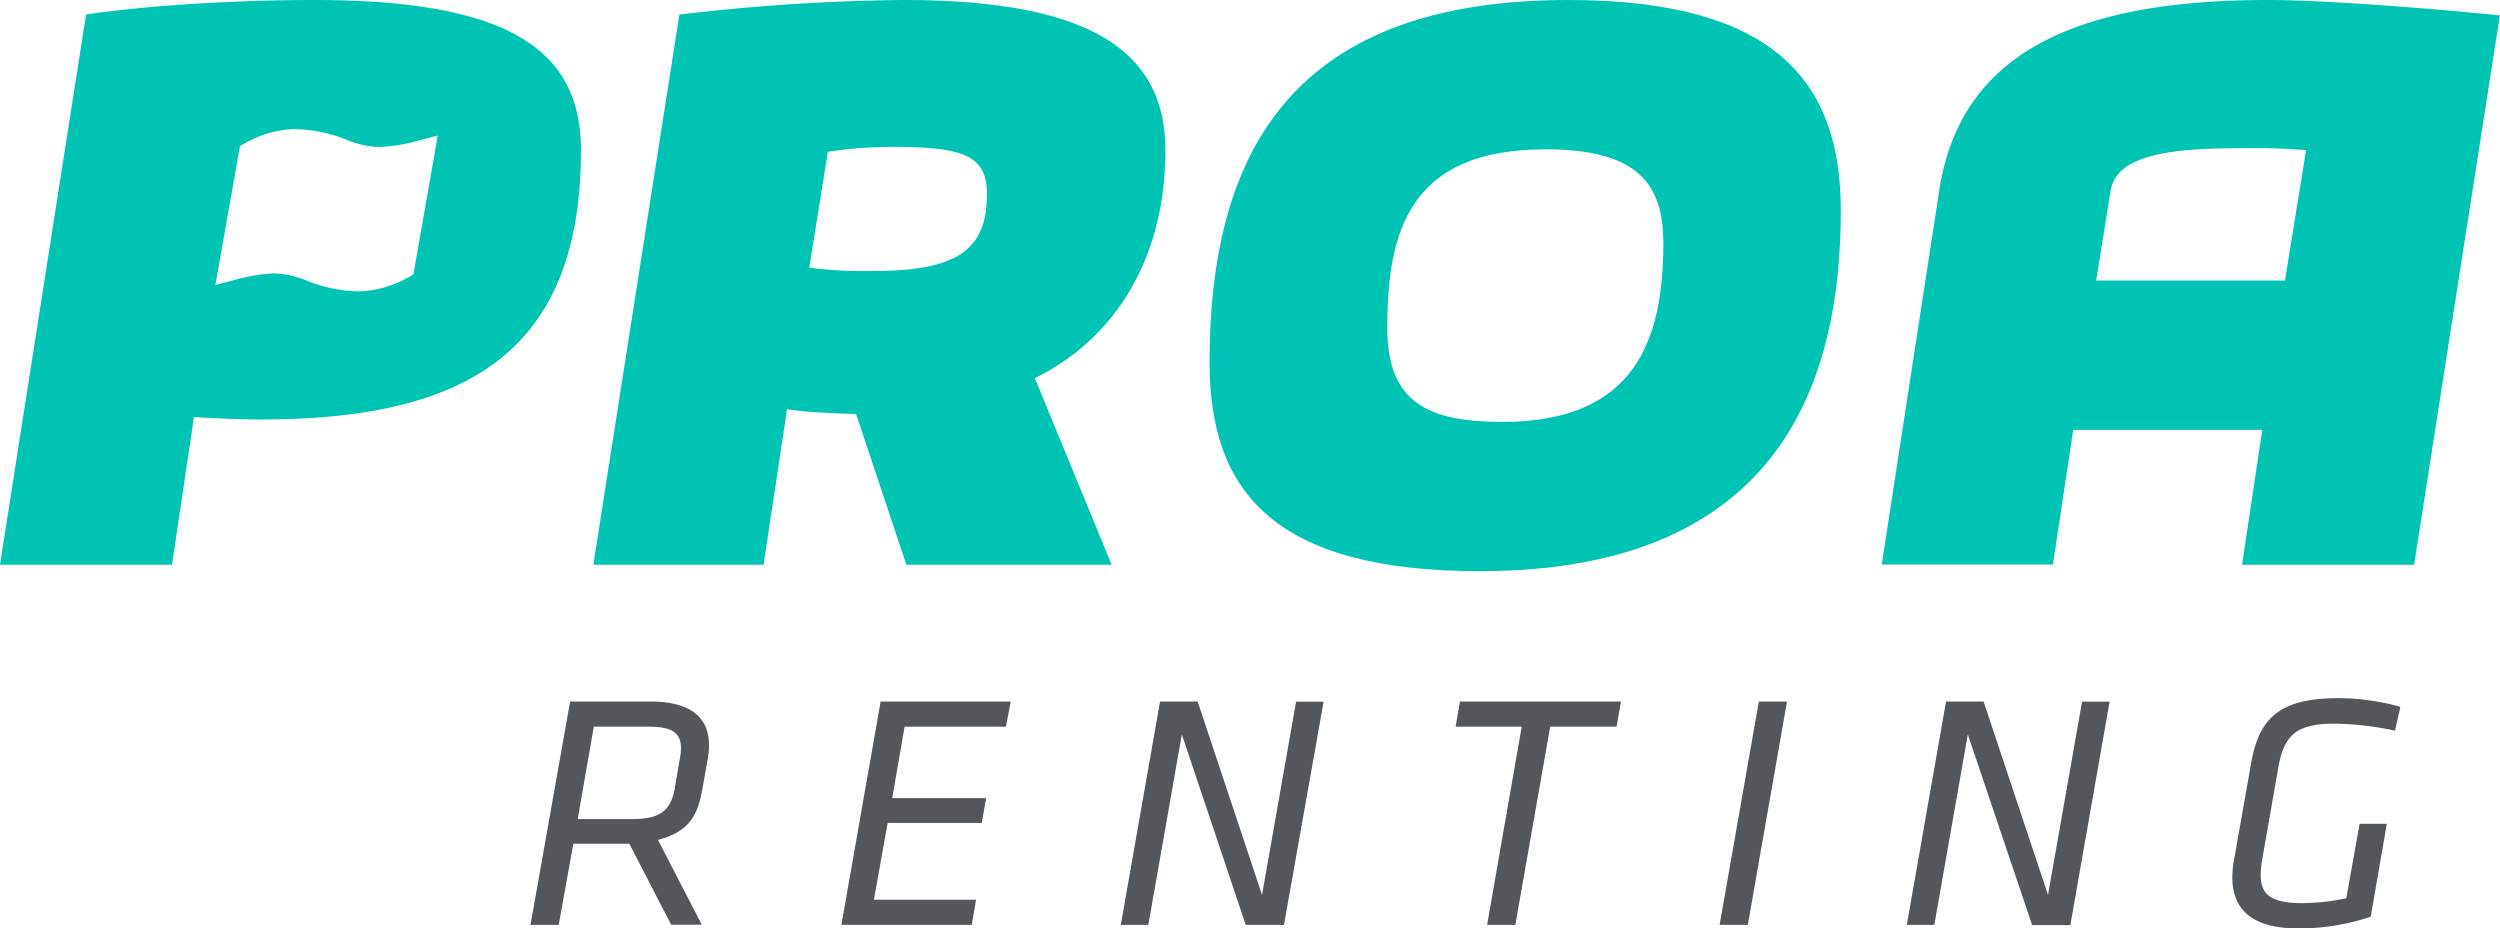
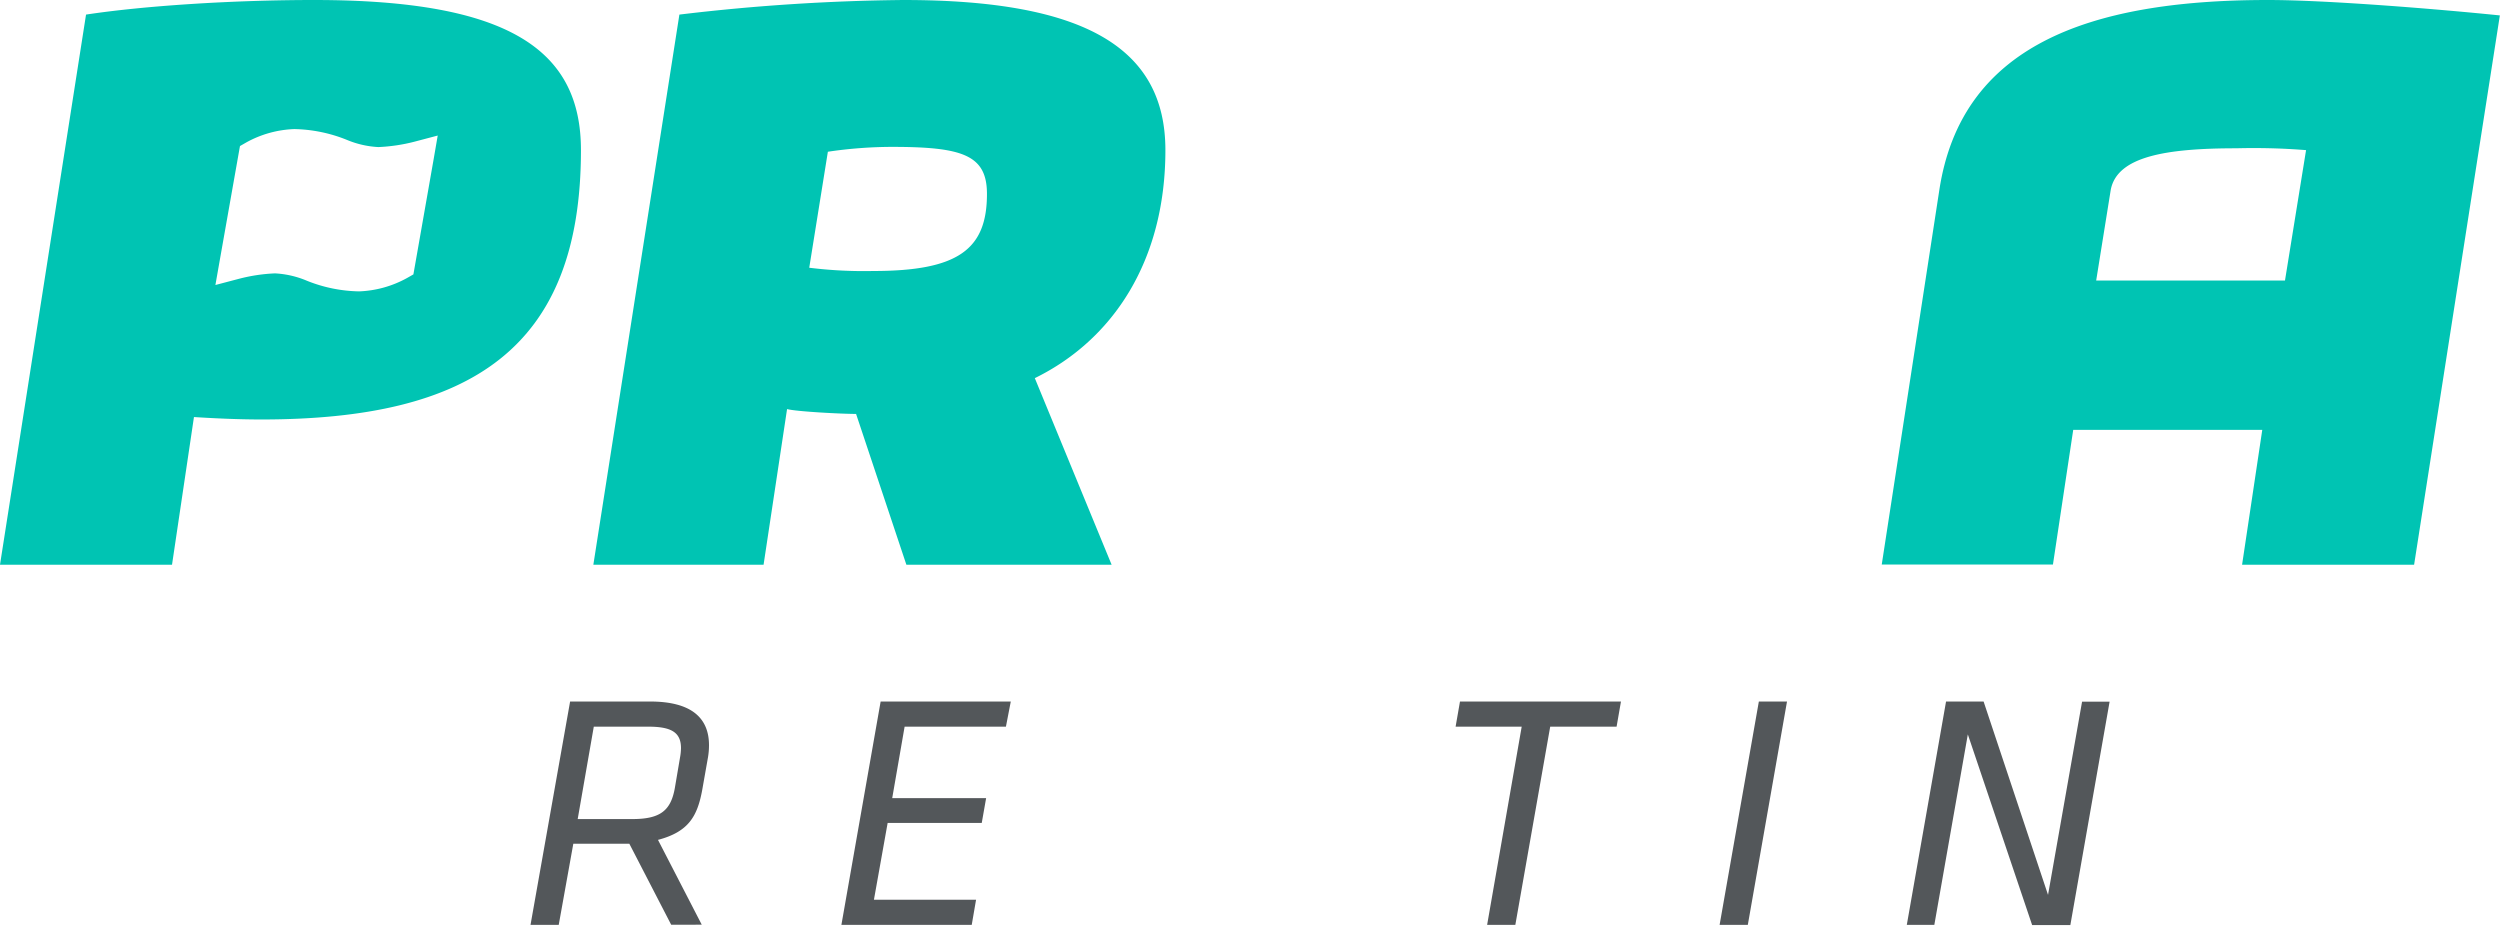
<svg xmlns="http://www.w3.org/2000/svg" viewBox="0 0 514.03 190.86">
  <defs>
    <style>.cls-1{fill:#53575a;}.cls-2{fill:#00c4b3;}</style>
  </defs>
  <g id="Capa_2" data-name="Capa 2">
    <g id="Capa_1-2" data-name="Capa 1">
      <path class="cls-1" d="M129.4,173.48H117.88l-3,16.69h-5.8l8.14-45.93h16.42c8.62,0,12.14,3.45,12.14,9a14.92,14.92,0,0,1-.21,2.48l-1.17,6.62c-1,5.52-2.83,8.69-9.11,10.35l9,17.44H138Zm10.42-17.72a11.59,11.59,0,0,0,.2-1.93c0-3.31-2.07-4.42-6.76-4.42H122.09l-3.31,19H130c5.66,0,7.93-1.65,8.76-6.41Z" />
      <path class="cls-1" d="M181.07,144.24h26.76l-1,5.17H186l-2.55,14.69h19.31l-.9,5.11H182.51L179.69,185h21l-.89,5.17H173Z" />
-       <path class="cls-1" d="M243,151l-6.89,39.17h-5.66l8.07-45.93h7.73L259.49,184l7-39.73h5.66L264,190.17h-7.86Z" />
      <path class="cls-1" d="M311.57,190.17h-5.8l7.11-40.76H299.29l.9-5.17h33.1l-.9,5.17H318.74Z" />
      <path class="cls-1" d="M361.64,144.24h5.79l-8.06,45.93h-5.8Z" />
      <path class="cls-1" d="M404.61,151l-6.89,39.17h-5.66l8.07-45.93h7.72L421.1,184l7-39.73h5.66l-8.07,45.93h-7.86Z" />
-       <path class="cls-1" d="M459,180.45a18.81,18.81,0,0,1,.27-3.24l3.59-20.28c1.58-9,5.58-13.38,17.86-13.38a47.22,47.22,0,0,1,12.83,1.79l-1.1,4.9A62.26,62.26,0,0,0,480,148.79c-7.79,0-10.34,2.35-11.52,8.83l-3.31,18.9a18.94,18.94,0,0,0-.34,3.45c0,3.79,1.93,5.72,8.41,5.72a43.28,43.28,0,0,0,9.18-1l2.75-15.31h5.59l-3.31,19.1a46.06,46.06,0,0,1-15.1,2.41C462.69,190.86,459,186.66,459,180.45Z" />
      <path class="cls-2" d="M64.56,0C48.05,0,29.69,1.17,17.69,3L0,116.11H35.37l4.51-30.36c5.33.34,10,.5,13.84.5,43,0,65.73-14.51,65.73-55.38C119.45,10.34,104.77,0,64.56,0ZM89.14,32.86,85,56.42l-1.32.75a22,22,0,0,1-9.85,2.74,30,30,0,0,1-10.74-2.19,19.38,19.38,0,0,0-6.55-1.51,35,35,0,0,0-7.35,1.1l-4.9,1.29.88-5,4.17-23.57,1.31-.75a22,22,0,0,1,9.86-2.74,30.3,30.3,0,0,1,10.74,2.19,19.33,19.33,0,0,0,6.55,1.51,35.51,35.51,0,0,0,7.35-1.09L90,27.87Z" />
      <path class="cls-2" d="M239.62,30.87C239.62,10,223.28,0,185.74,0a418.62,418.62,0,0,0-46.05,3L122,116.11h35l4.83-32c1.84.51,11.18,1,14.19,1l10.34,31h42.2L212.77,77.75C228.78,69.9,239.62,53.72,239.62,30.87ZM179.57,55.72a91.38,91.38,0,0,1-13.18-.67l3.83-23.85a90.77,90.77,0,0,1,13.19-1c14.51,0,19.52,1.67,19.52,9.68C202.93,51.22,197.09,55.72,179.57,55.72Z" />
-       <path class="cls-2" d="M322.44,0C267.05,0,248.7,29.7,248.7,74.57c0,26.7,13.51,42.87,55.55,42.87,62.73,0,74.24-40.2,74.24-74.23C378.49,17,365.14,0,322.44,0ZM308.93,86.75c-15.35,0-23.69-4-23.69-19.35,0-20,4.66-36.7,32.52-36.7C337,30.7,342,38,342,50.05,342,69.57,336.45,86.75,308.93,86.75Z" />
      <path class="cls-2" d="M398.76,39l-11.85,77.07h35.2l4.17-27.69h38.87L461,116.11h35.37L514,3.17C501,1.84,478.33,0,466.32,0,428.61,0,403.26,9.85,398.76,39Zm75.4-8.17-4.34,26.85H431L434,39c1.34-6.84,11.35-8.51,25.87-8.51A135.15,135.15,0,0,1,474.16,30.87Z" />
    </g>
  </g>
</svg>